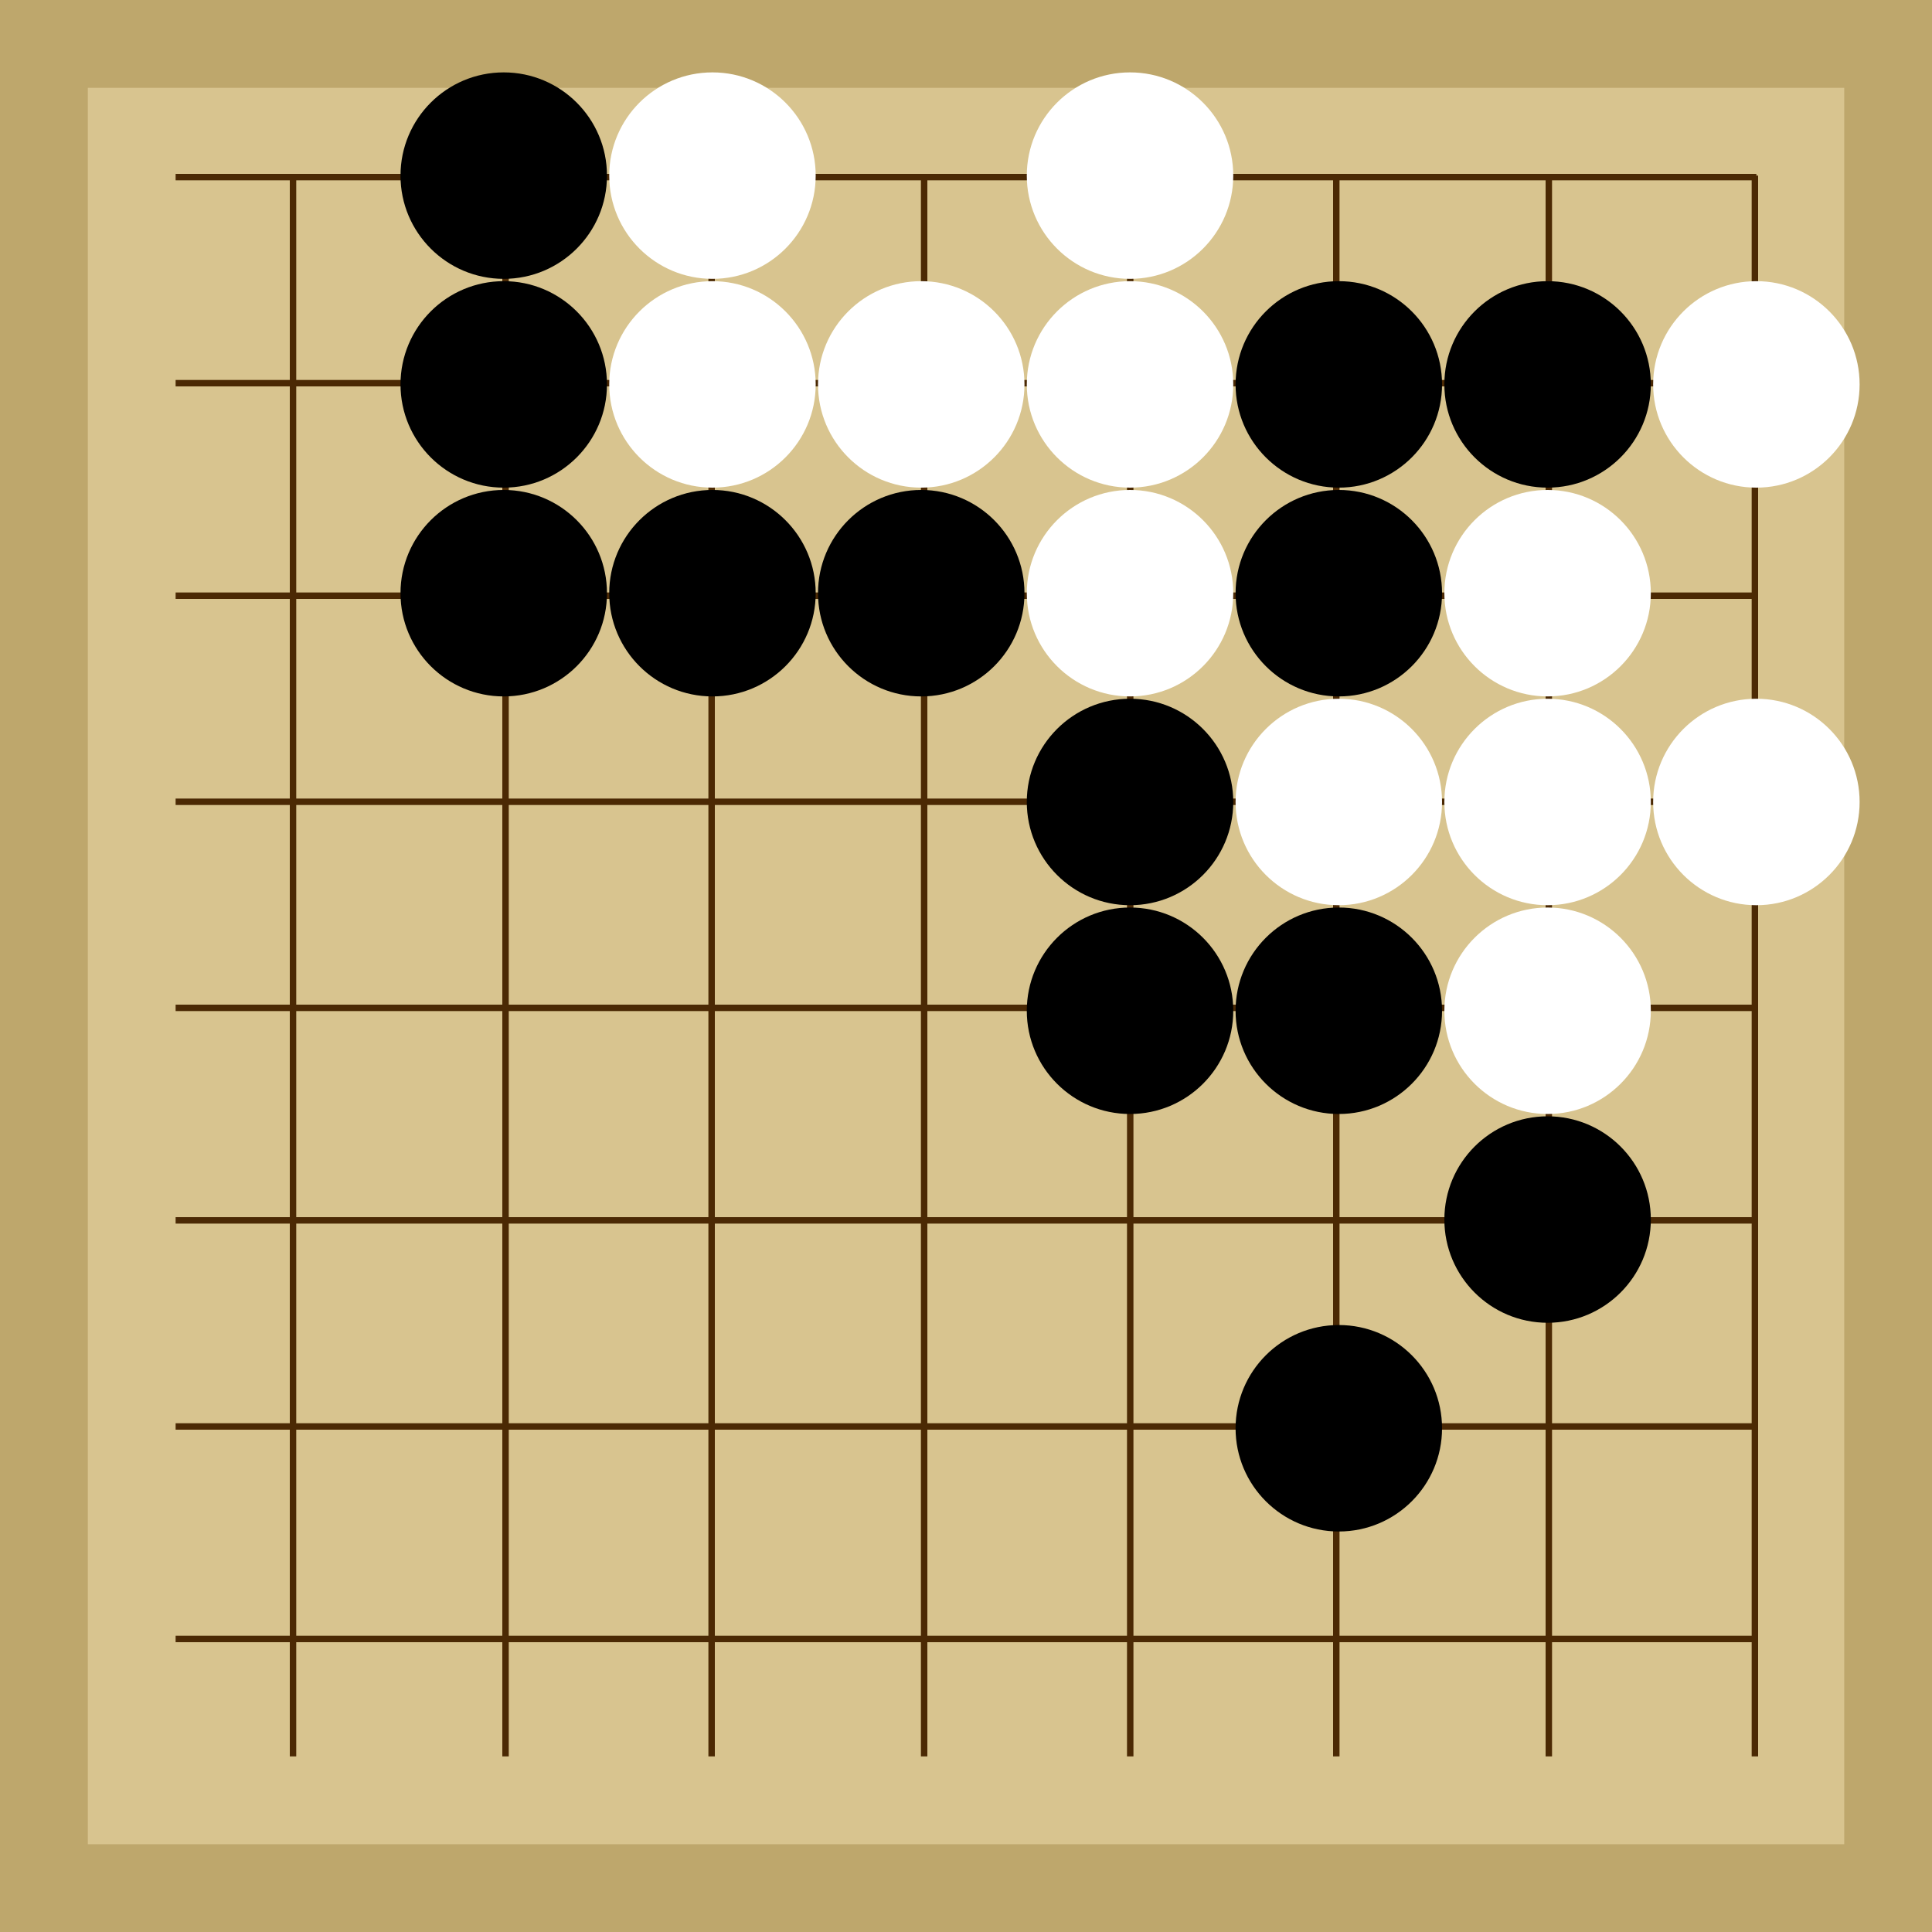
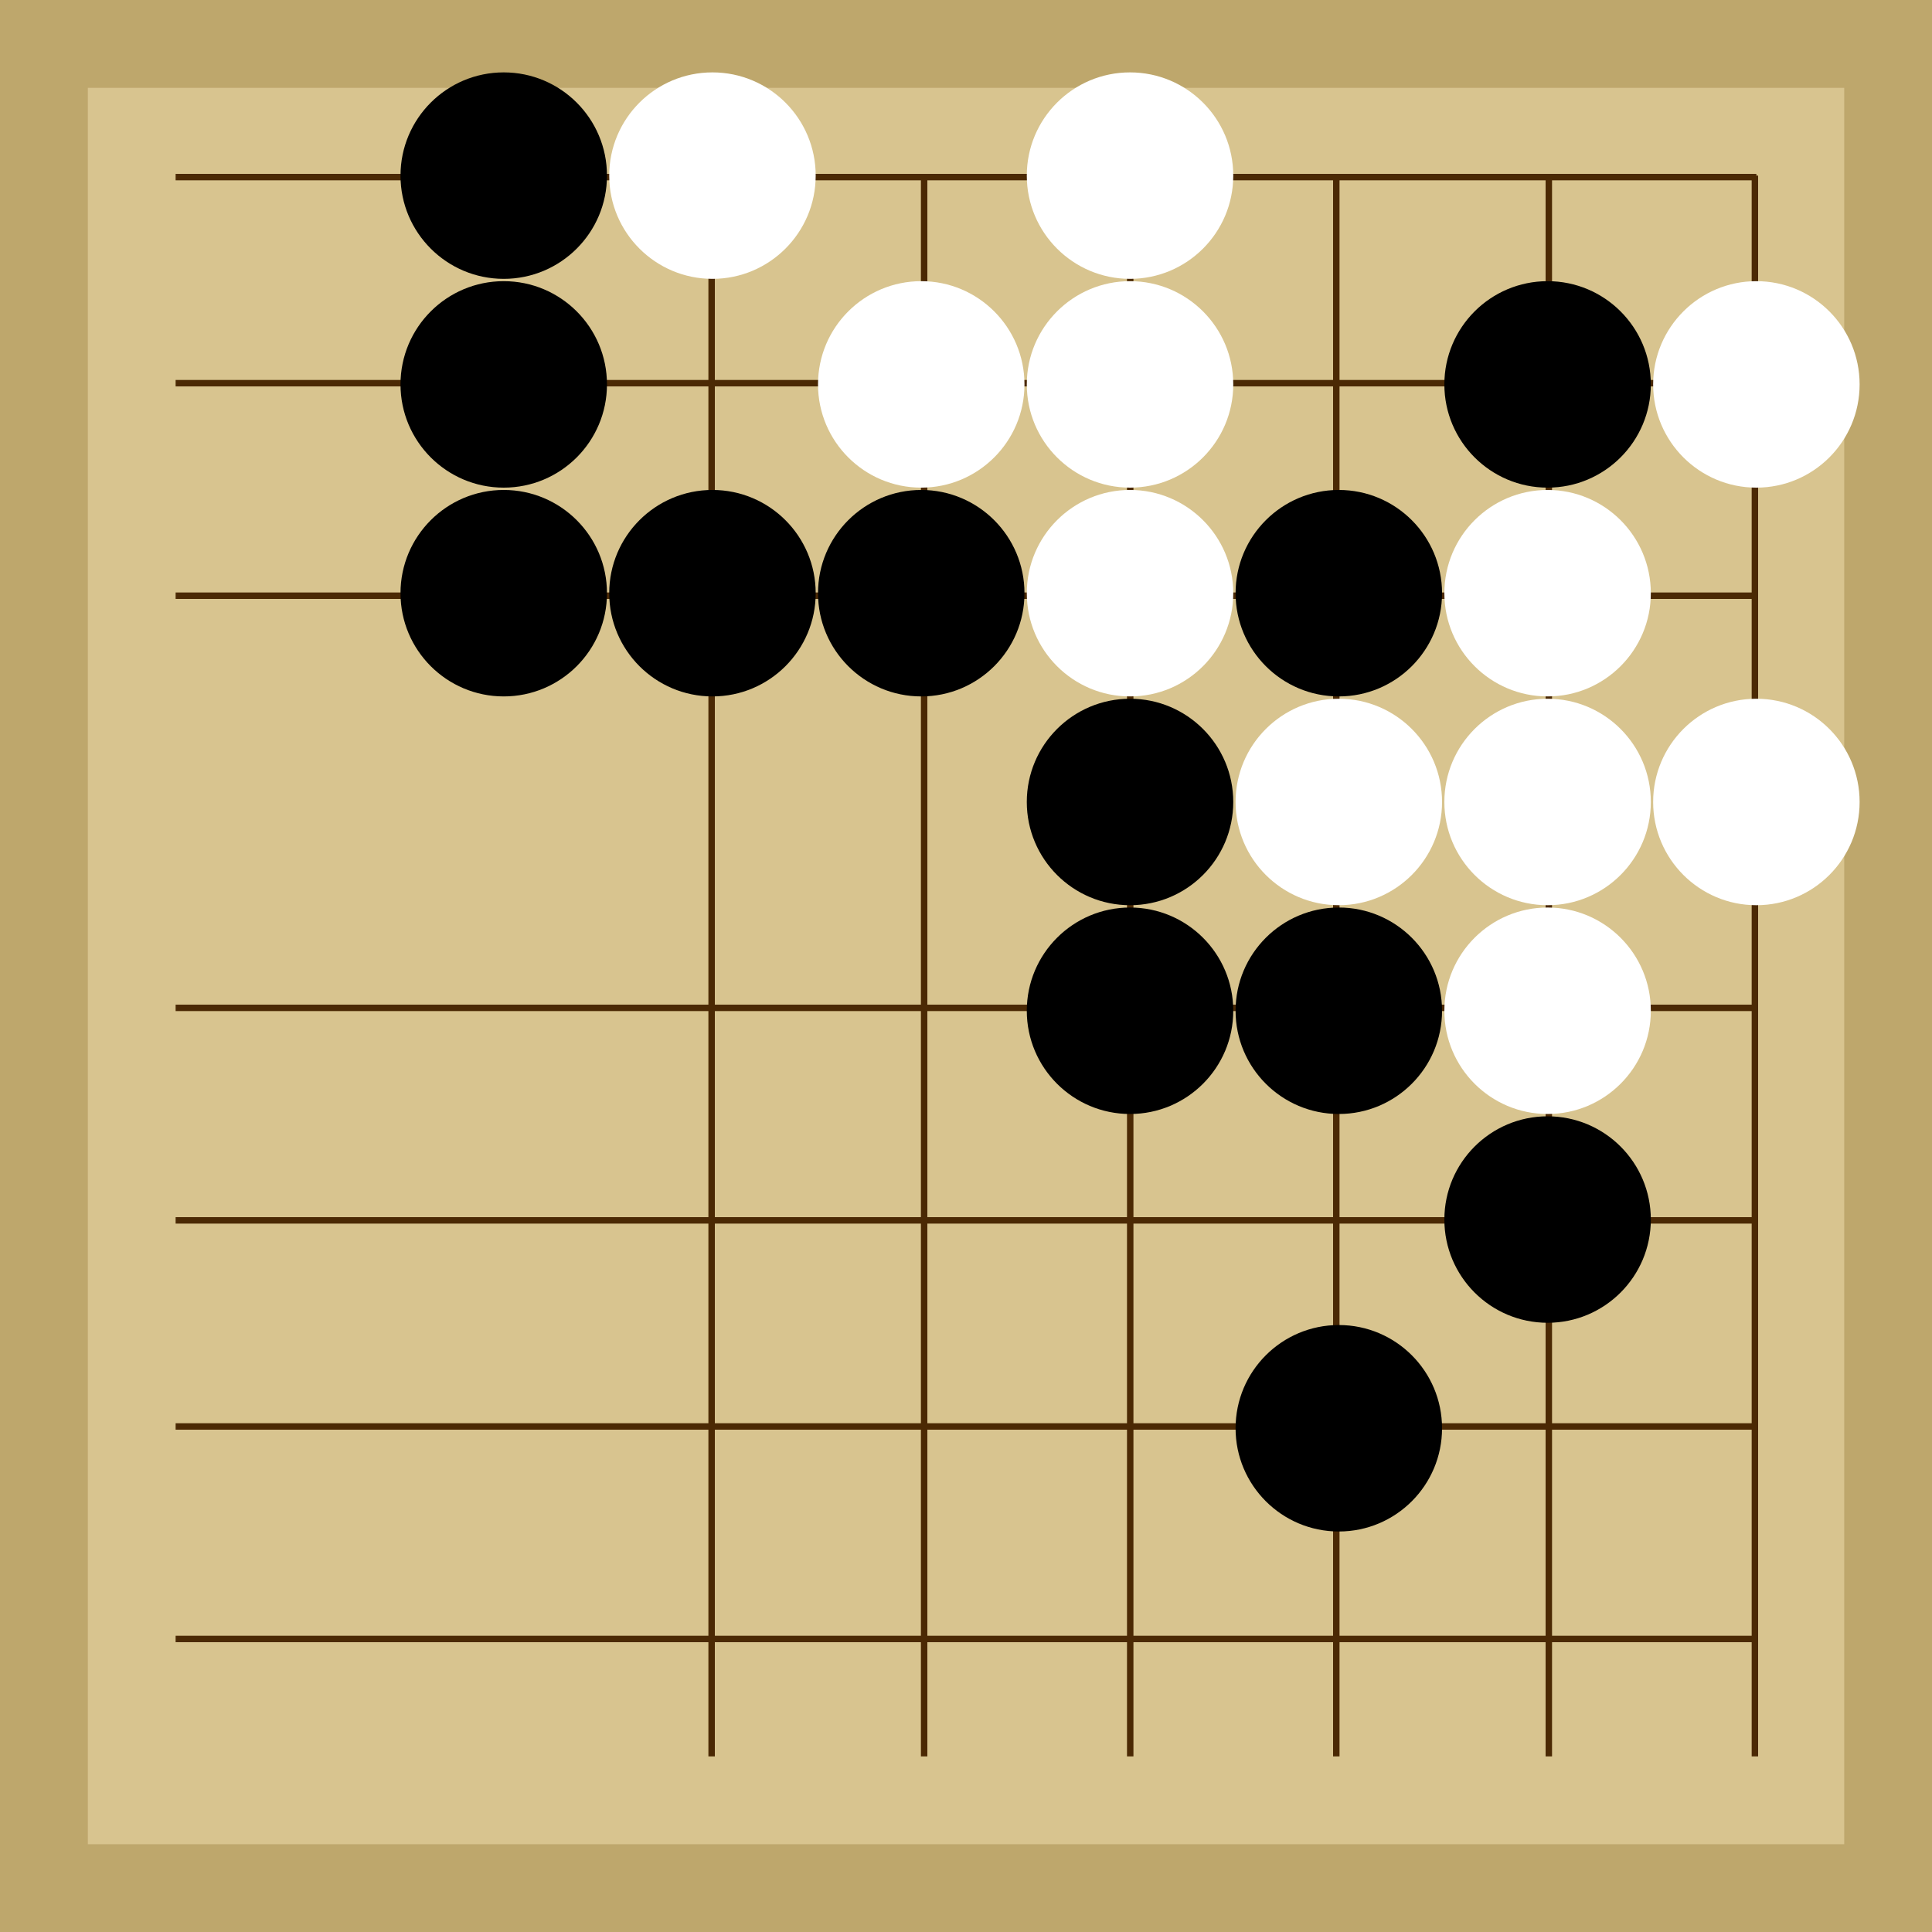
<svg xmlns="http://www.w3.org/2000/svg" viewBox="0 0 300 300">
  <rect width="300" height="300" fill="#bea76c" />
  <rect width="272.73" height="272.73" x="13.64" y="13.64" fill="#d8c48f" />
-   <line x1="45.5" y1="27.27" x2="45.5" y2="272.73" stroke-width="1" stroke="#4b2904" />
-   <line x1="78.5" y1="27.27" x2="78.5" y2="272.73" stroke-width="1" stroke="#4b2904" />
  <line x1="110.5" y1="27.27" x2="110.5" y2="272.73" stroke-width="1" stroke="#4b2904" />
  <line x1="143.5" y1="27.27" x2="143.5" y2="272.73" stroke-width="1" stroke="#4b2904" />
  <line x1="175.5" y1="27.27" x2="175.5" y2="272.73" stroke-width="1" stroke="#4b2904" />
  <line x1="207.5" y1="27.27" x2="207.5" y2="272.73" stroke-width="1" stroke="#4b2904" />
  <line x1="240.5" y1="27.27" x2="240.5" y2="272.73" stroke-width="1" stroke="#4b2904" />
  <line x1="272.5" y1="27.27" x2="272.5" y2="272.73" stroke-width="1" stroke="#4b2904" />
  <line x1="27.27" y1="27.5" x2="272.73" y2="27.5" stroke-width="1" stroke="#4b2904" />
  <line x1="27.27" y1="59.5" x2="272.73" y2="59.5" stroke-width="1" stroke="#4b2904" />
  <line x1="27.27" y1="92.5" x2="272.73" y2="92.5" stroke-width="1" stroke="#4b2904" />
-   <line x1="27.27" y1="124.5" x2="272.73" y2="124.5" stroke-width="1" stroke="#4b2904" />
  <line x1="27.27" y1="156.5" x2="272.73" y2="156.5" stroke-width="1" stroke="#4b2904" />
  <line x1="27.27" y1="189.5" x2="272.73" y2="189.5" stroke-width="1" stroke="#4b2904" />
  <line x1="27.27" y1="221.5" x2="272.73" y2="221.5" stroke-width="1" stroke="#4b2904" />
  <line x1="27.27" y1="254.5" x2="272.73" y2="254.5" stroke-width="1" stroke="#4b2904" />
  <circle r="4.01" cx="175.47" cy="124.53" fill="#4b2904" />
  <circle r="16.03" cx="78.22" cy="27.27" fill="black" />
  <circle r="16.03" cx="207.89" cy="221.78" fill="black" />
  <circle r="16.03" cx="78.22" cy="92.11" fill="black" />
  <circle r="16.03" cx="78.22" cy="59.69" fill="black" />
  <circle r="16.03" cx="110.63" cy="92.11" fill="black" />
  <circle r="16.03" cx="143.05" cy="92.11" fill="black" />
  <circle r="16.03" cx="240.31" cy="189.37" fill="black" />
  <circle r="16.03" cx="240.31" cy="59.69" fill="black" />
  <circle r="16.03" cx="207.89" cy="92.11" fill="black" />
-   <circle r="16.03" cx="207.89" cy="59.69" fill="black" />
  <circle r="16.03" cx="207.89" cy="156.95" fill="black" />
  <circle r="16.03" cx="175.47" cy="124.53" fill="black" />
  <circle r="16.03" cx="175.47" cy="156.95" fill="black" />
  <circle r="16.03" cx="240.31" cy="124.53" fill="white" />
  <circle r="16.03" cx="240.31" cy="156.95" fill="white" />
  <circle r="16.03" cx="110.63" cy="27.27" fill="white" />
-   <circle r="16.03" cx="110.63" cy="59.69" fill="white" />
  <circle r="16.03" cx="143.05" cy="59.69" fill="white" />
  <circle r="16.03" cx="175.47" cy="59.69" fill="white" />
  <circle r="16.03" cx="175.47" cy="92.11" fill="white" />
  <circle r="16.03" cx="175.47" cy="27.27" fill="white" />
  <circle r="16.03" cx="207.89" cy="124.53" fill="white" />
  <circle r="16.03" cx="240.31" cy="92.11" fill="white" />
  <circle r="16.03" cx="272.73" cy="59.69" fill="white" />
  <circle r="16.03" cx="272.73" cy="124.53" fill="white" />
</svg>